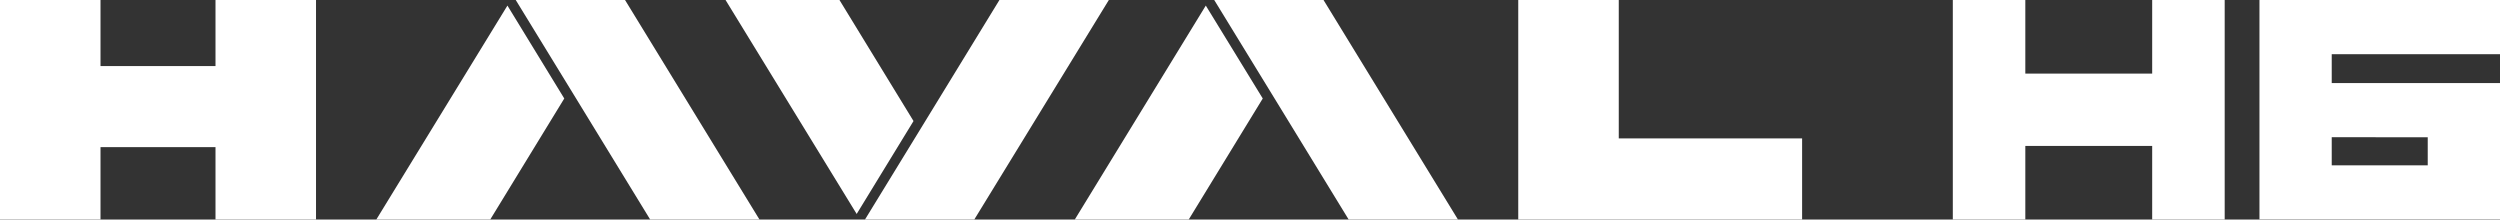
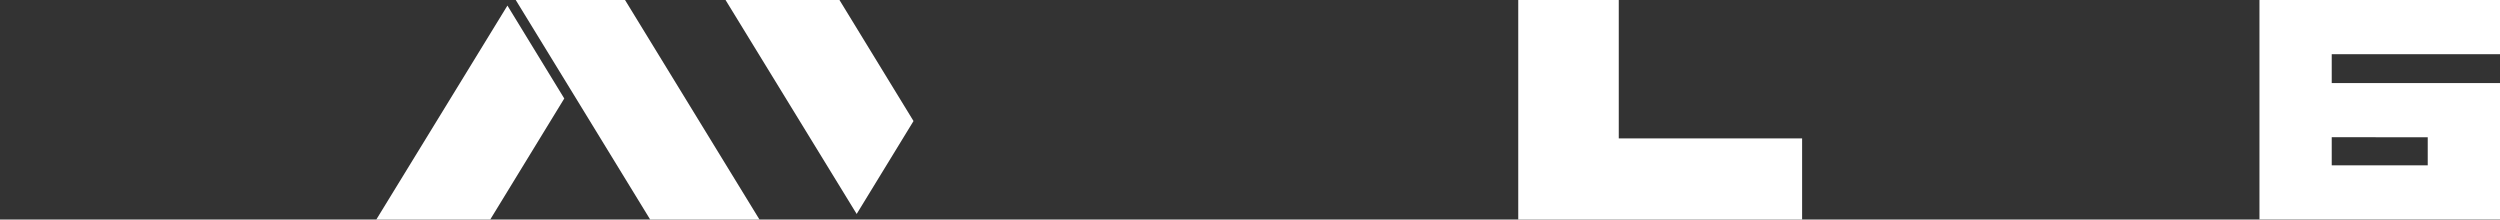
<svg xmlns="http://www.w3.org/2000/svg" viewBox="0 0 210.67 18.5">
  <rect x="0" y="0" width="210.67" height="18.5" fill="#333333" stroke="none" />
  <defs>
    <style>.cls-1{fill:#fff;}</style>
  </defs>
  <title>Recurso 7</title>
  <g id="Capa_2" data-name="Capa 2">
    <g id="Capa_1-2" data-name="Capa 1">
-       <polygon class="cls-1" points="181.36 6.2 170.67 6.2 170.67 0 164.56 0 164.56 18.5 170.67 18.5 170.67 12.3 181.36 12.3 181.36 18.5 187.47 18.5 187.47 0 181.36 0 181.36 6.2" />
      <path class="cls-1" d="M210.67,4.57V0H190.4V1.65h0V16.21h0v2.28h20.27V7H196.49V4.57Zm-6.09,7v2.36h-8.09V11.56Z" />
-       <polygon class="cls-1" points="18.16 5.57 8.47 5.57 8.47 0 0 0 0 18.5 8.47 18.5 8.47 12.4 18.16 12.4 18.16 18.5 26.63 18.5 26.63 0 18.16 0 18.16 5.57" />
      <polygon class="cls-1" points="136.41 0 127.94 0 127.94 18.5 136.11 18.5 136.41 18.5 151.86 18.5 151.86 11.66 136.41 11.66 136.41 0" />
      <polygon class="cls-1" points="43.46 0 48.05 7.49 54.79 18.5 64 18.5 52.67 0 43.46 0" />
      <polygon class="cls-1" points="31.71 18.5 41.31 18.5 47.55 8.3 42.76 0.47 31.71 18.5" />
-       <polygon class="cls-1" points="102.32 0 106.91 7.49 113.65 18.5 122.86 18.5 111.53 0 102.32 0" />
-       <polygon class="cls-1" points="90.57 18.5 100.17 18.5 106.41 8.3 101.61 0.47 90.57 18.5" />
-       <polygon class="cls-1" points="84.22 0 77.48 11.01 72.89 18.5 82.1 18.5 93.44 0 84.22 0" />
      <polygon class="cls-1" points="70.74 0 61.14 0 72.19 18.03 76.98 10.2 70.74 0" />
    </g>
  </g>
</svg>